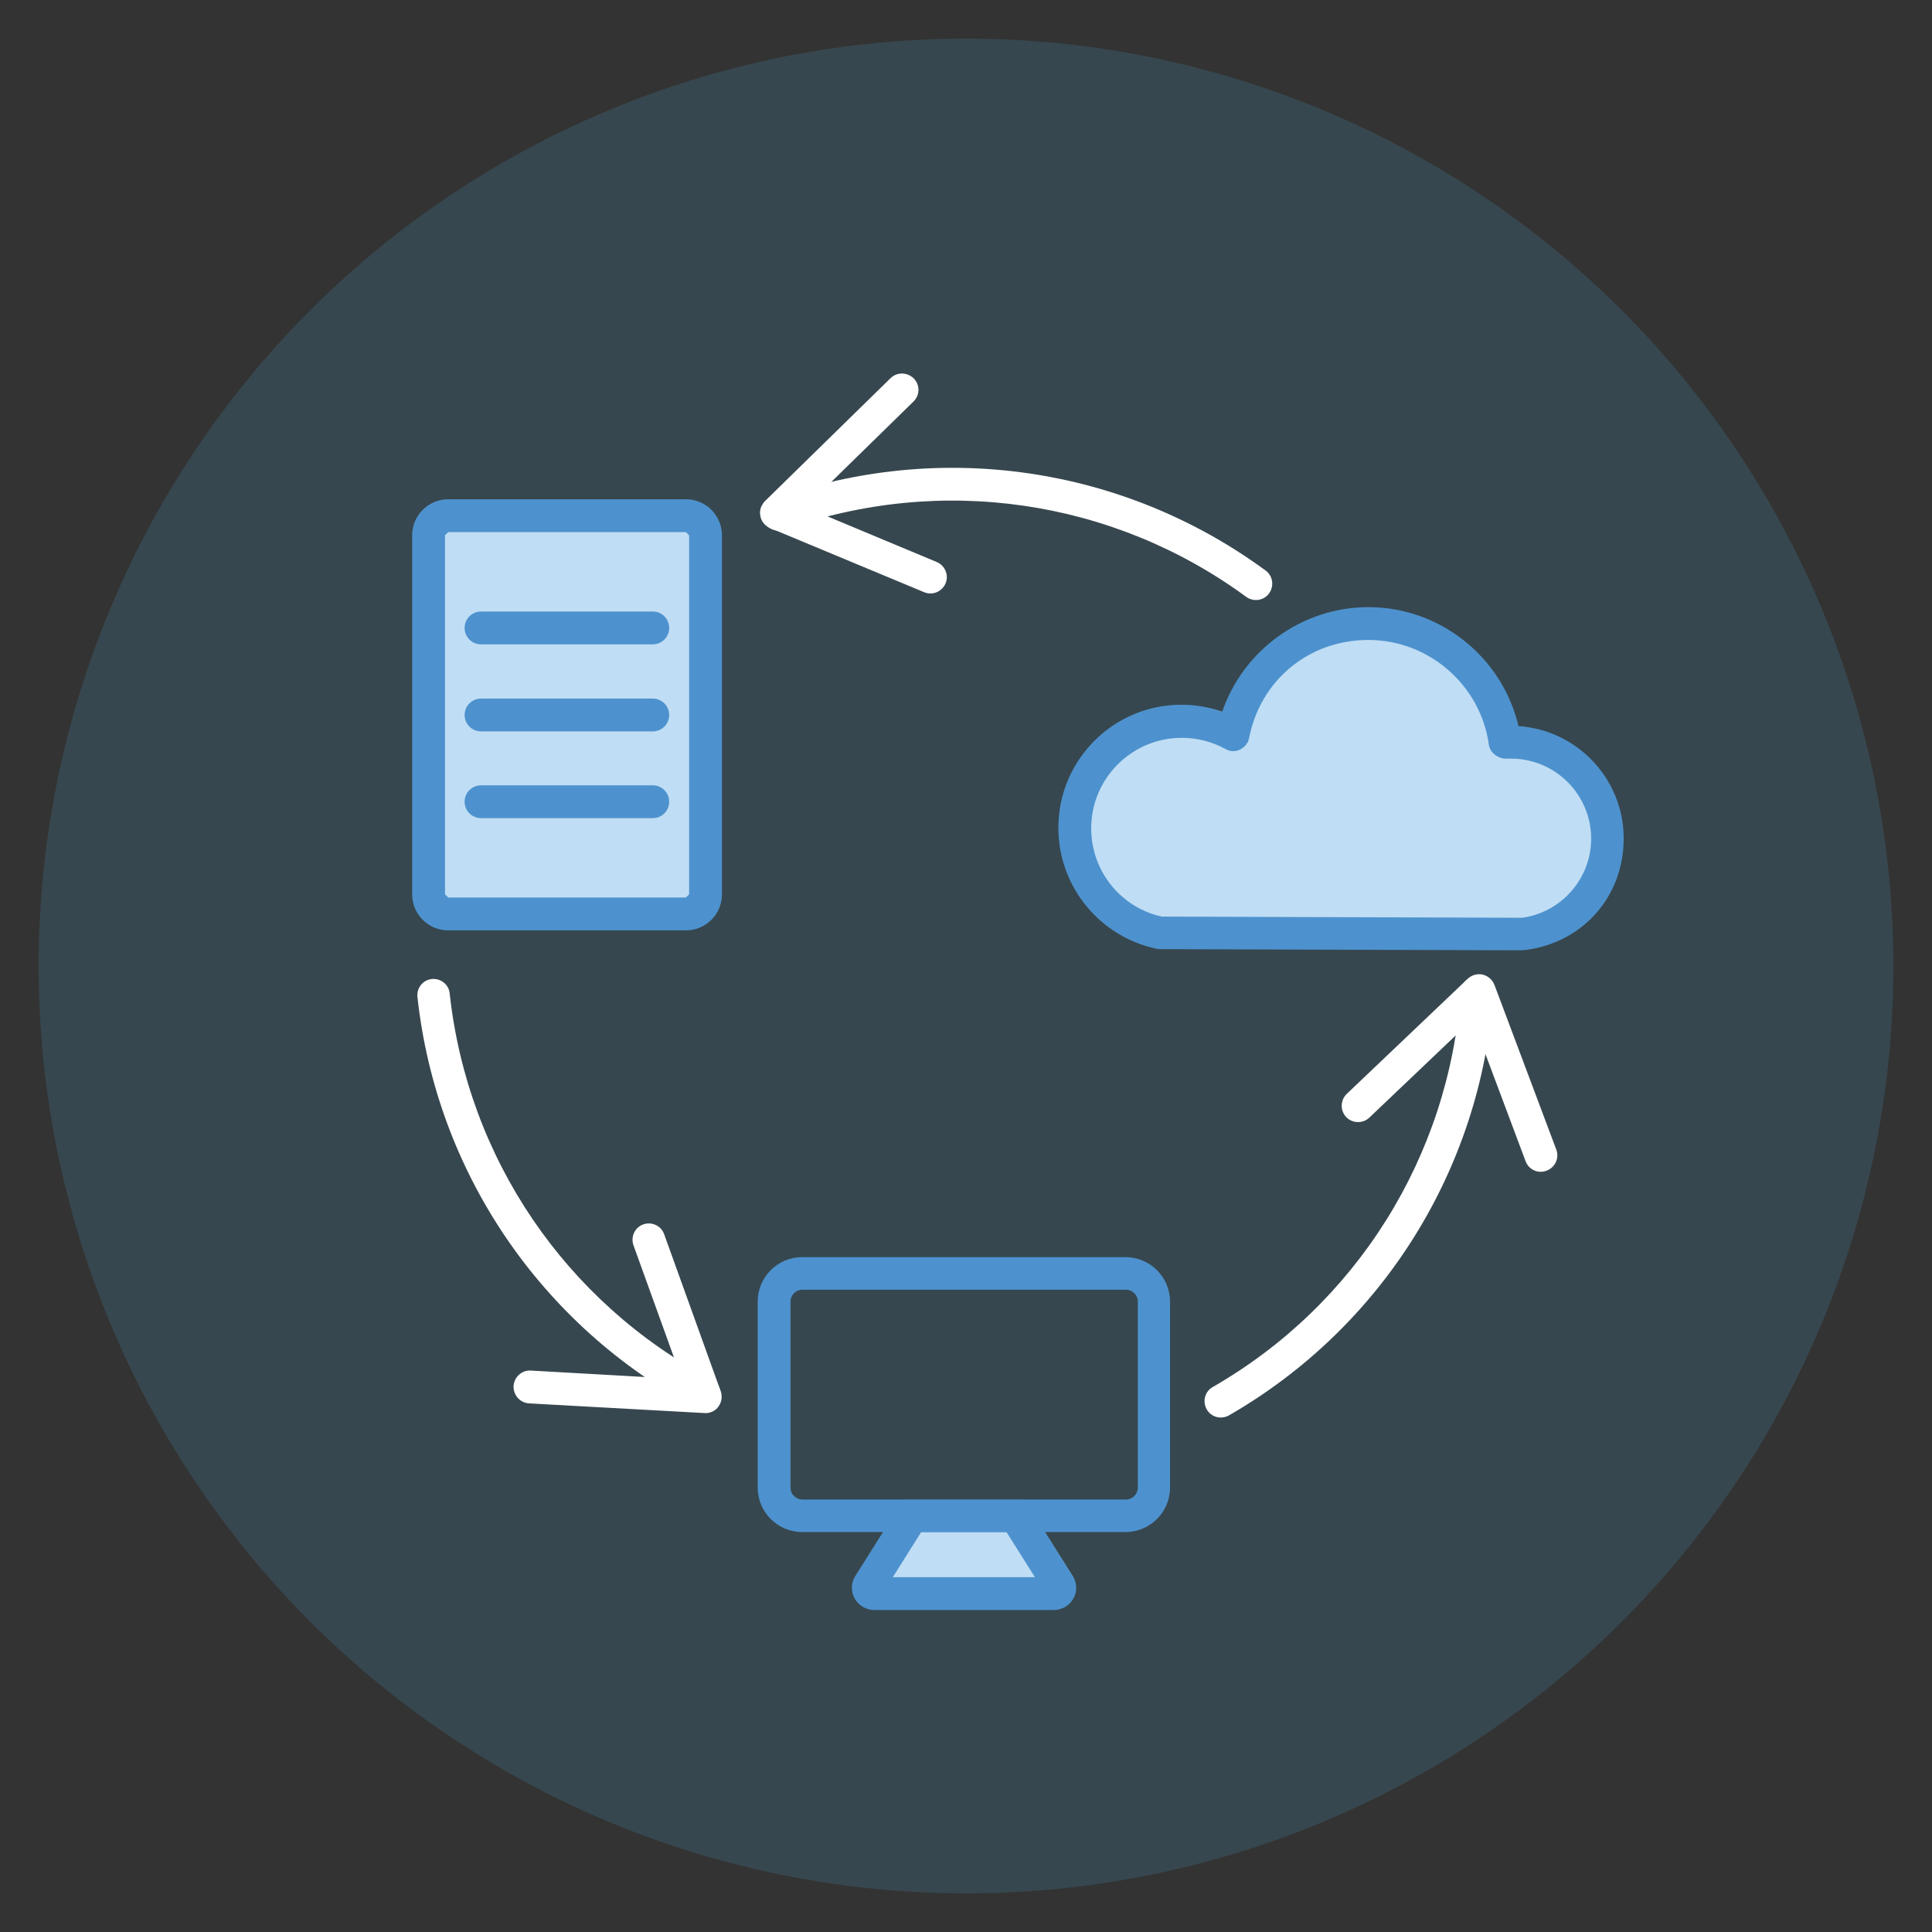
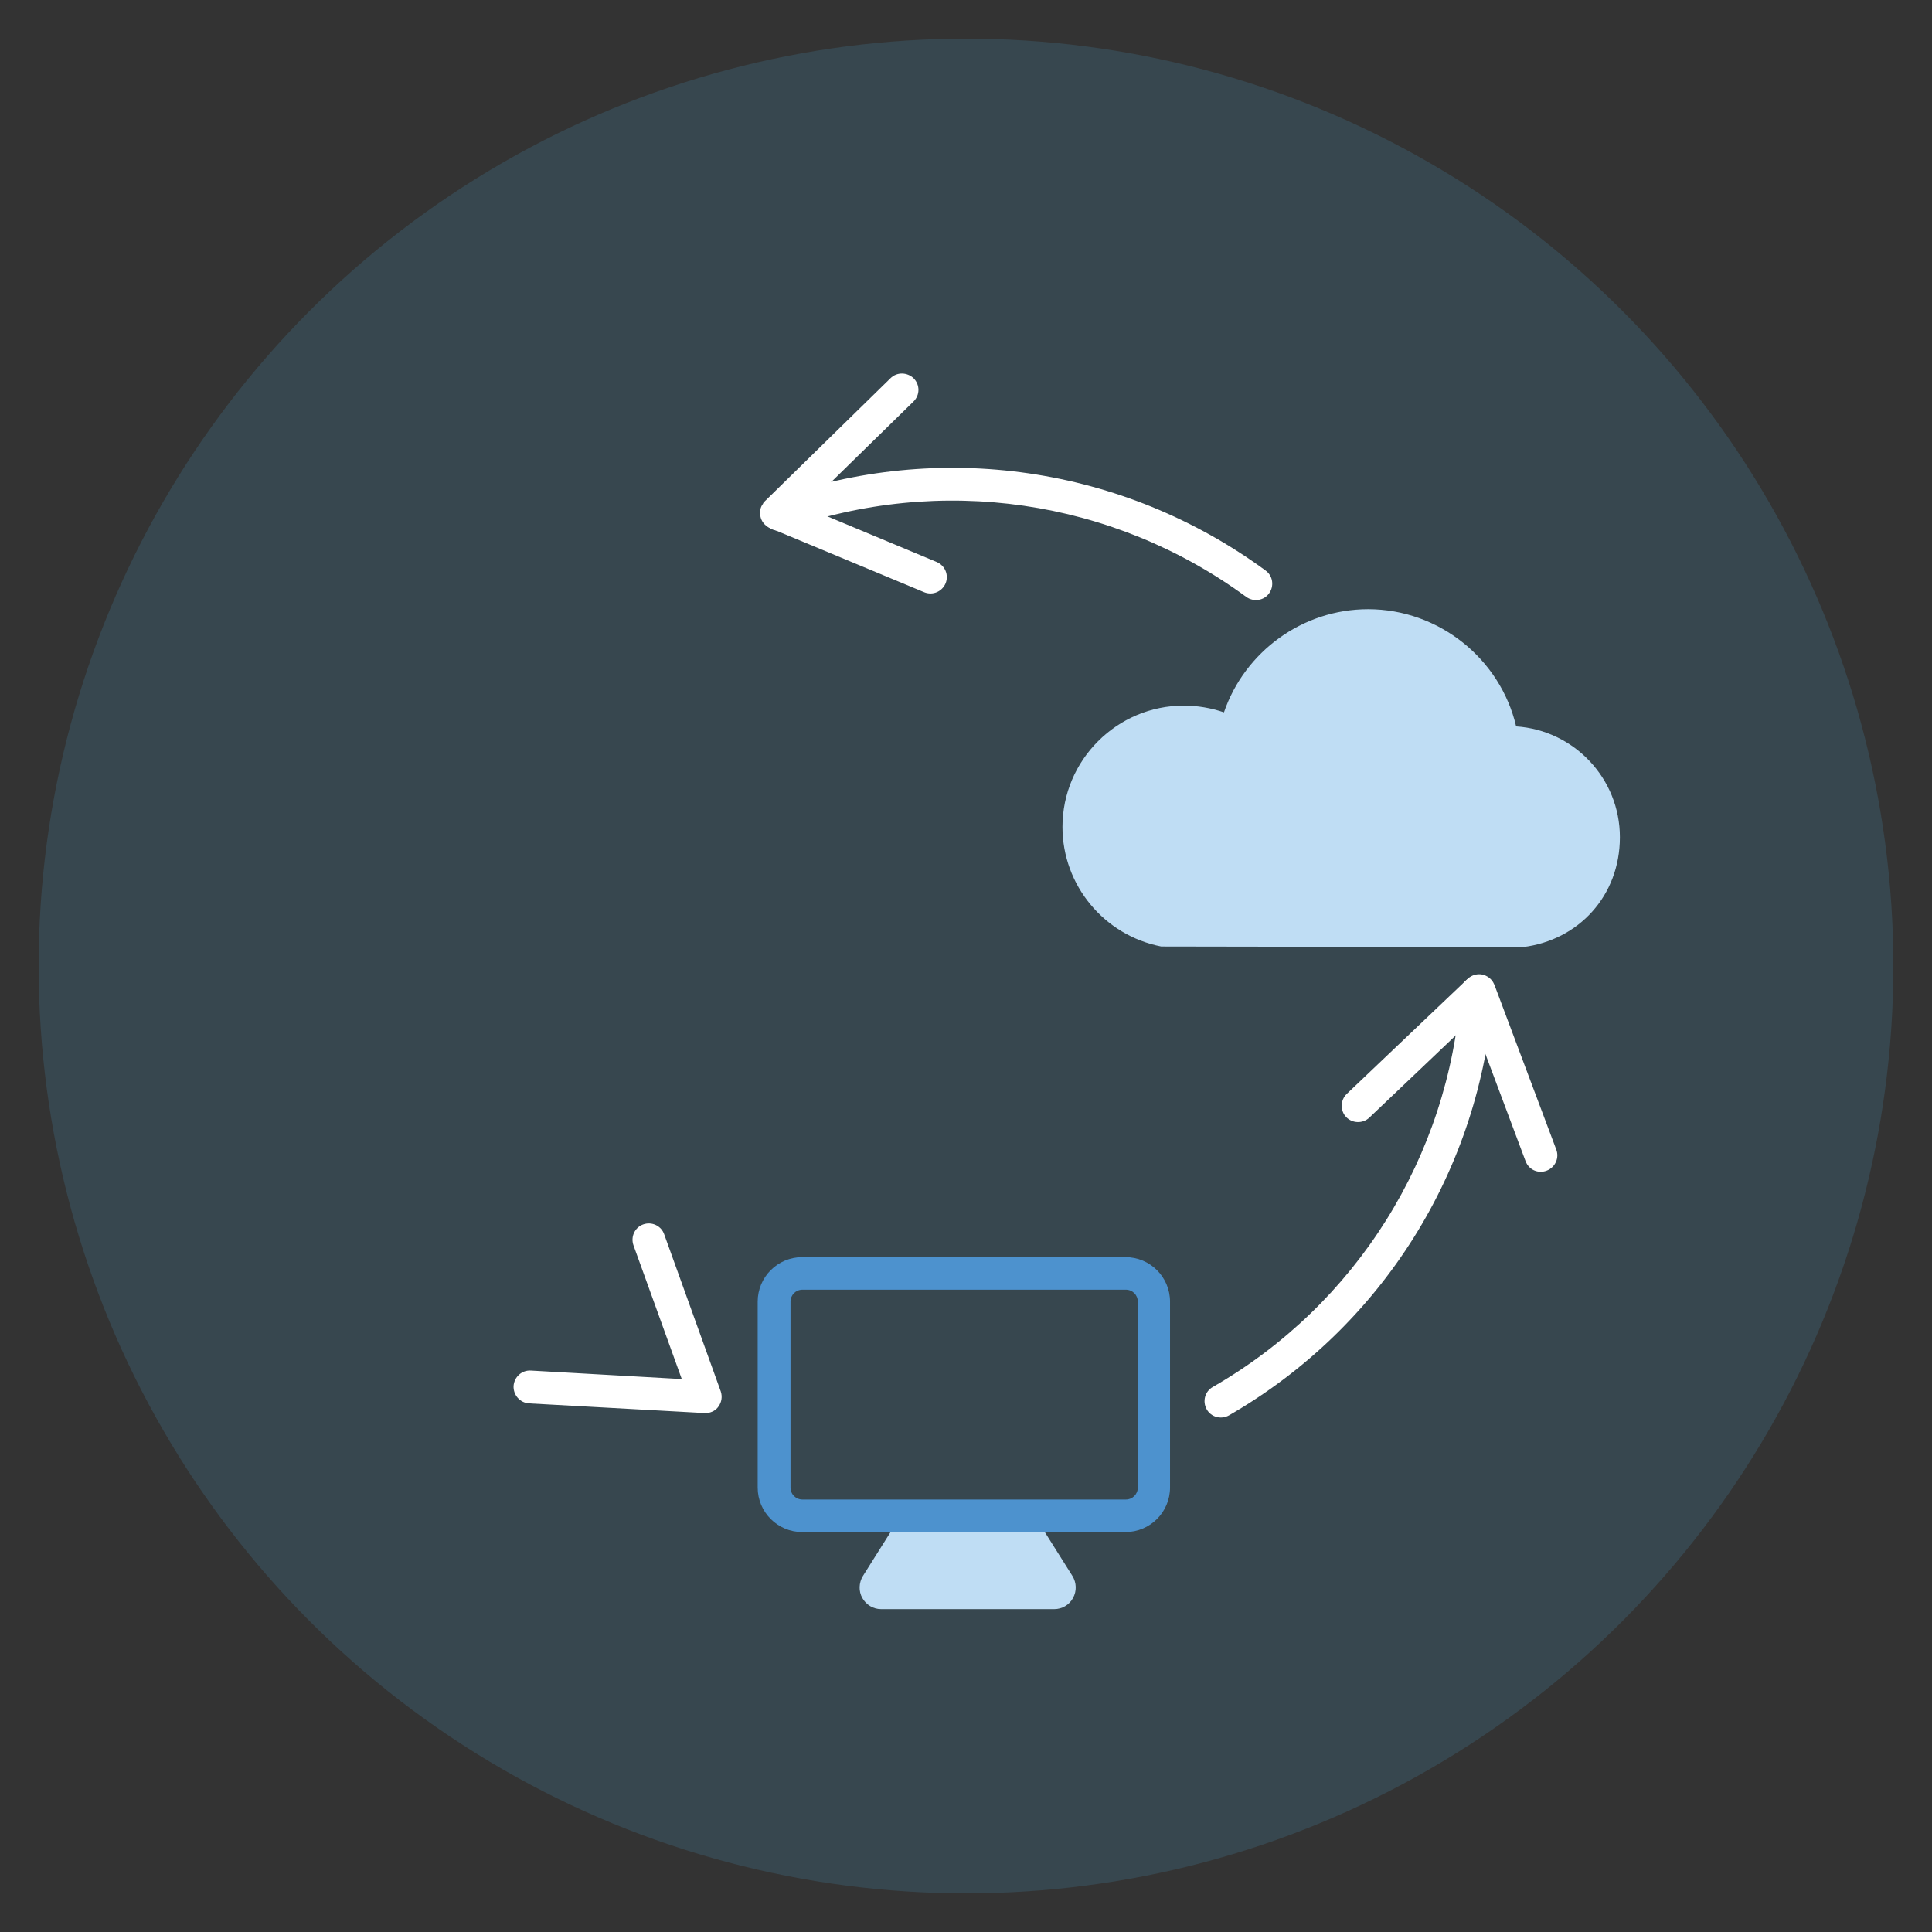
<svg xmlns="http://www.w3.org/2000/svg" height="150" viewBox="0 0 150 150" width="150">
  <rect x="0" y="0" width="150" height="150" fill="#333333" stroke="none" />
  <g fill="none" fill-rule="evenodd">
    <circle cx="75" cy="75" fill="#37474f" r="72" />
    <g fill-rule="nonzero" transform="translate(32 29)">
      <path d="m58.386 44.486h-.228c-4.437-.865-7.668-4.755-7.668-9.283 0-5.188 4.232-9.42 9.42-9.42 1.069 0 2.116.182 3.117.523 1.615-4.71 6.098-8.009 11.195-8.009 5.484 0 10.262 3.845 11.491 9.101 4.482.296 8.055 4.027 8.055 8.601 0 4.573-3.231 8.009-7.531 8.533h-.159" fill="#bfddf4" />
-       <rect fill="#bfddf4" height="31.946" rx="1.17" width="22.958" x=".614" y="10.447" />
      <path d="m49.853 95.932h-13.447c-.614 0-1.16-.341-1.456-.865-.296-.523-.273-1.183.046-1.707l3.595-5.711h9.079l3.595 5.711c.319.523.341 1.16.046 1.707-.296.546-.865.865-1.456.865z" fill="#bfddf4" />
      <path d="m55.382 89.948h-25.097c-1.911 0-3.459-1.547-3.459-3.459v-14.426c0-1.911 1.547-3.459 3.459-3.459h25.097c1.911 0 3.459 1.547 3.459 3.459v14.426c0 1.911-1.547 3.459-3.459 3.459zm-25.074-18.817c-.523 0-.933.41-.933.933v14.426c0 .523.41.933.933.933h25.097c.523 0 .933-.41.933-.933v-14.426c0-.523-.41-.933-.933-.933z" fill="#4d92ce" />
-       <path d="m49.83 96h-13.948c-.637 0-1.206-.341-1.524-.887-.296-.546-.296-1.229.046-1.752l3.732-5.916h9.42l3.732 5.916c.341.546.364 1.206.046 1.752-.296.546-.887.887-1.524.887zm-12.514-2.548h11.035l-2.207-3.504h-6.621zm48.943-48.67-28.078-.091h-.228c-4.505-.865-7.782-4.824-7.782-9.42 0-5.279 4.278-9.556 9.556-9.556 1.069 0 2.139.182 3.163.546 1.638-4.778 6.189-8.123 11.354-8.123 5.575 0 10.398 3.891 11.65 9.238 4.551.296 8.169 4.096 8.169 8.715s-3.277 8.123-7.645 8.669h-.159zm-27.941-2.617 27.873.091c3.049-.432 5.347-3.049 5.347-6.143 0-3.413-2.776-6.212-6.212-6.212h-.296c-.637.046-1.342-.41-1.433-1.069-.637-4.642-4.664-8.146-9.352-8.146s-8.396 3.185-9.261 7.6c-.068.387-.341.728-.705.91-.364.182-.796.159-1.138-.046-1.024-.569-2.207-.865-3.39-.865-3.868 0-7.031 3.14-7.031 7.031 0 3.345 2.344 6.212 5.597 6.872zm-37.065 1.069h-18.453c-1.547 0-2.799-1.251-2.799-2.799v-27.873c0-1.547 1.251-2.799 2.799-2.799h18.453c1.547 0 2.799 1.251 2.799 2.799v27.873c0 1.547-1.251 2.799-2.799 2.799zm-18.453-30.922-.25.25v27.873l.25.25h18.453l.25-.25v-27.873l-.25-.25z" fill="#4d92ce" />
-       <path d="m18.681 21.027h-13.334c-.705 0-1.274-.569-1.274-1.274 0-.705.569-1.274 1.274-1.274h13.334c.705 0 1.274.569 1.274 1.274 0 .705-.569 1.274-1.274 1.274zm0 6.758h-13.334c-.705 0-1.274-.569-1.274-1.274 0-.705.569-1.274 1.274-1.274h13.334c.705 0 1.274.569 1.274 1.274 0 .705-.569 1.274-1.274 1.274zm0 6.735h-13.334c-.705 0-1.274-.569-1.274-1.274 0-.705.569-1.274 1.274-1.274h13.334c.705 0 1.274.569 1.274 1.274 0 .705-.569 1.274-1.274 1.274z" fill="#4d92ce" />
      <g fill="#fff">
-         <path d="m22.845 80.505c-.25.023-.501 0-.728-.137-12.105-6.416-20.228-18.362-21.707-31.969-.068-.705.432-1.32 1.115-1.388.705-.068 1.32.432 1.388 1.115 1.388 12.765 8.988 23.982 20.364 29.989.614.319.865 1.092.523 1.707-.205.387-.592.614-.978.66z" />
        <path d="m22.913 80.71h-.205s-13.629-.751-13.629-.751c-.705-.046-1.229-.637-1.206-1.342.046-.705.637-1.251 1.342-1.206l11.718.66-3.754-10.398c-.228-.66.114-1.388.774-1.615s1.388.114 1.615.774l4.391 12.196c.137.41.068.842-.182 1.183-.205.296-.523.455-.887.501zm60.866-33.266c.114.205.182.455.159.728-.978 13.675-8.669 25.894-20.524 32.72-.614.341-1.388.137-1.729-.478-.341-.614-.137-1.388.478-1.729 11.126-6.394 18.339-17.884 19.249-30.717.046-.705.66-1.229 1.365-1.183.432.023.796.273 1.001.637z" />
        <path d="m83.938 47.285.091.182 4.801 12.787c.25.66-.091 1.388-.751 1.638-.66.25-1.388-.068-1.638-.751l-4.118-10.99-8.009 7.622c-.501.478-1.32.455-1.798-.046-.478-.501-.455-1.32.046-1.798l9.397-8.942c.319-.296.751-.41 1.16-.319.341.091.637.296.819.614zm-56.497-37.111c.137-.205.341-.364.592-.432 12.901-4.619 27.19-2.548 38.226 5.552.569.41.683 1.206.273 1.775-.41.569-1.206.683-1.775.273-10.353-7.6-23.755-9.534-35.882-5.211-.66.228-1.388-.114-1.615-.774-.159-.41-.068-.842.182-1.183z" />
        <path d="m27.236 10.083.137-.159 9.761-9.556c.501-.501 1.297-.478 1.798 0 .501.501.501 1.297 0 1.798l-8.396 8.214 10.194 4.255c.637.273.956 1.001.683 1.661-.273.637-1.001.956-1.661.683l-11.968-4.983c-.387-.159-.683-.523-.751-.933-.068-.341 0-.705.228-.978z" />
      </g>
    </g>
  </g>
</svg>